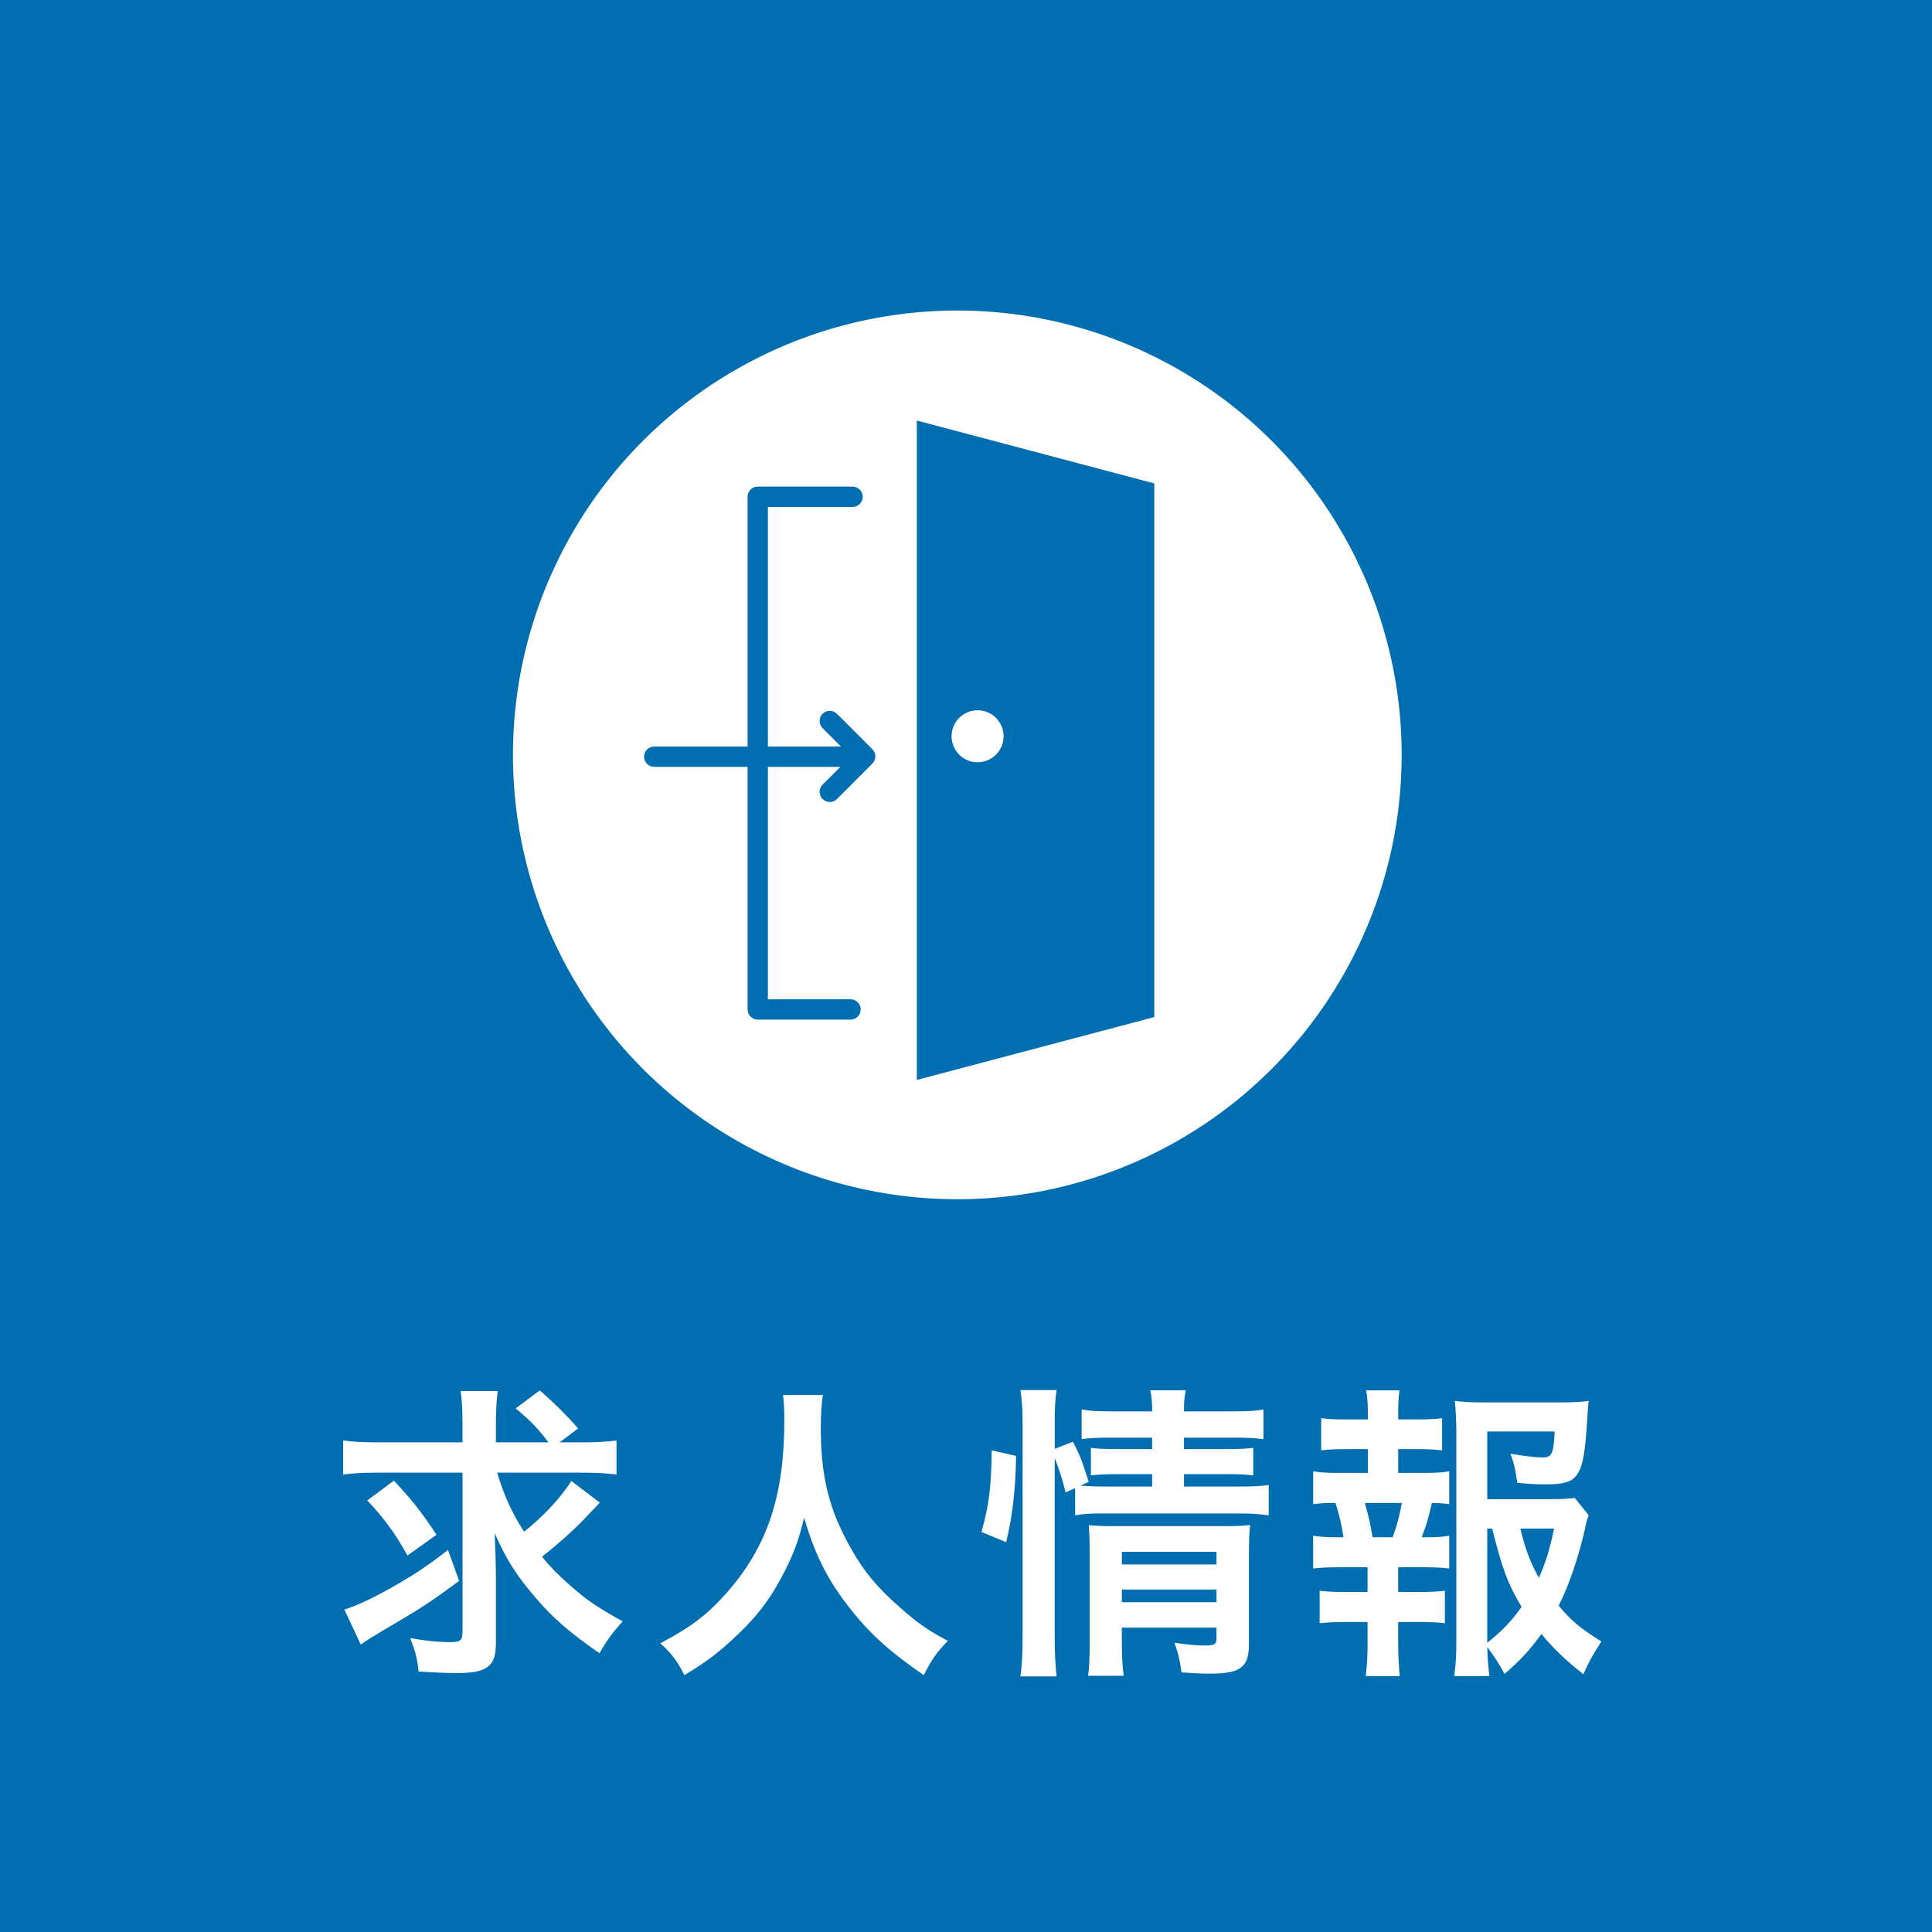
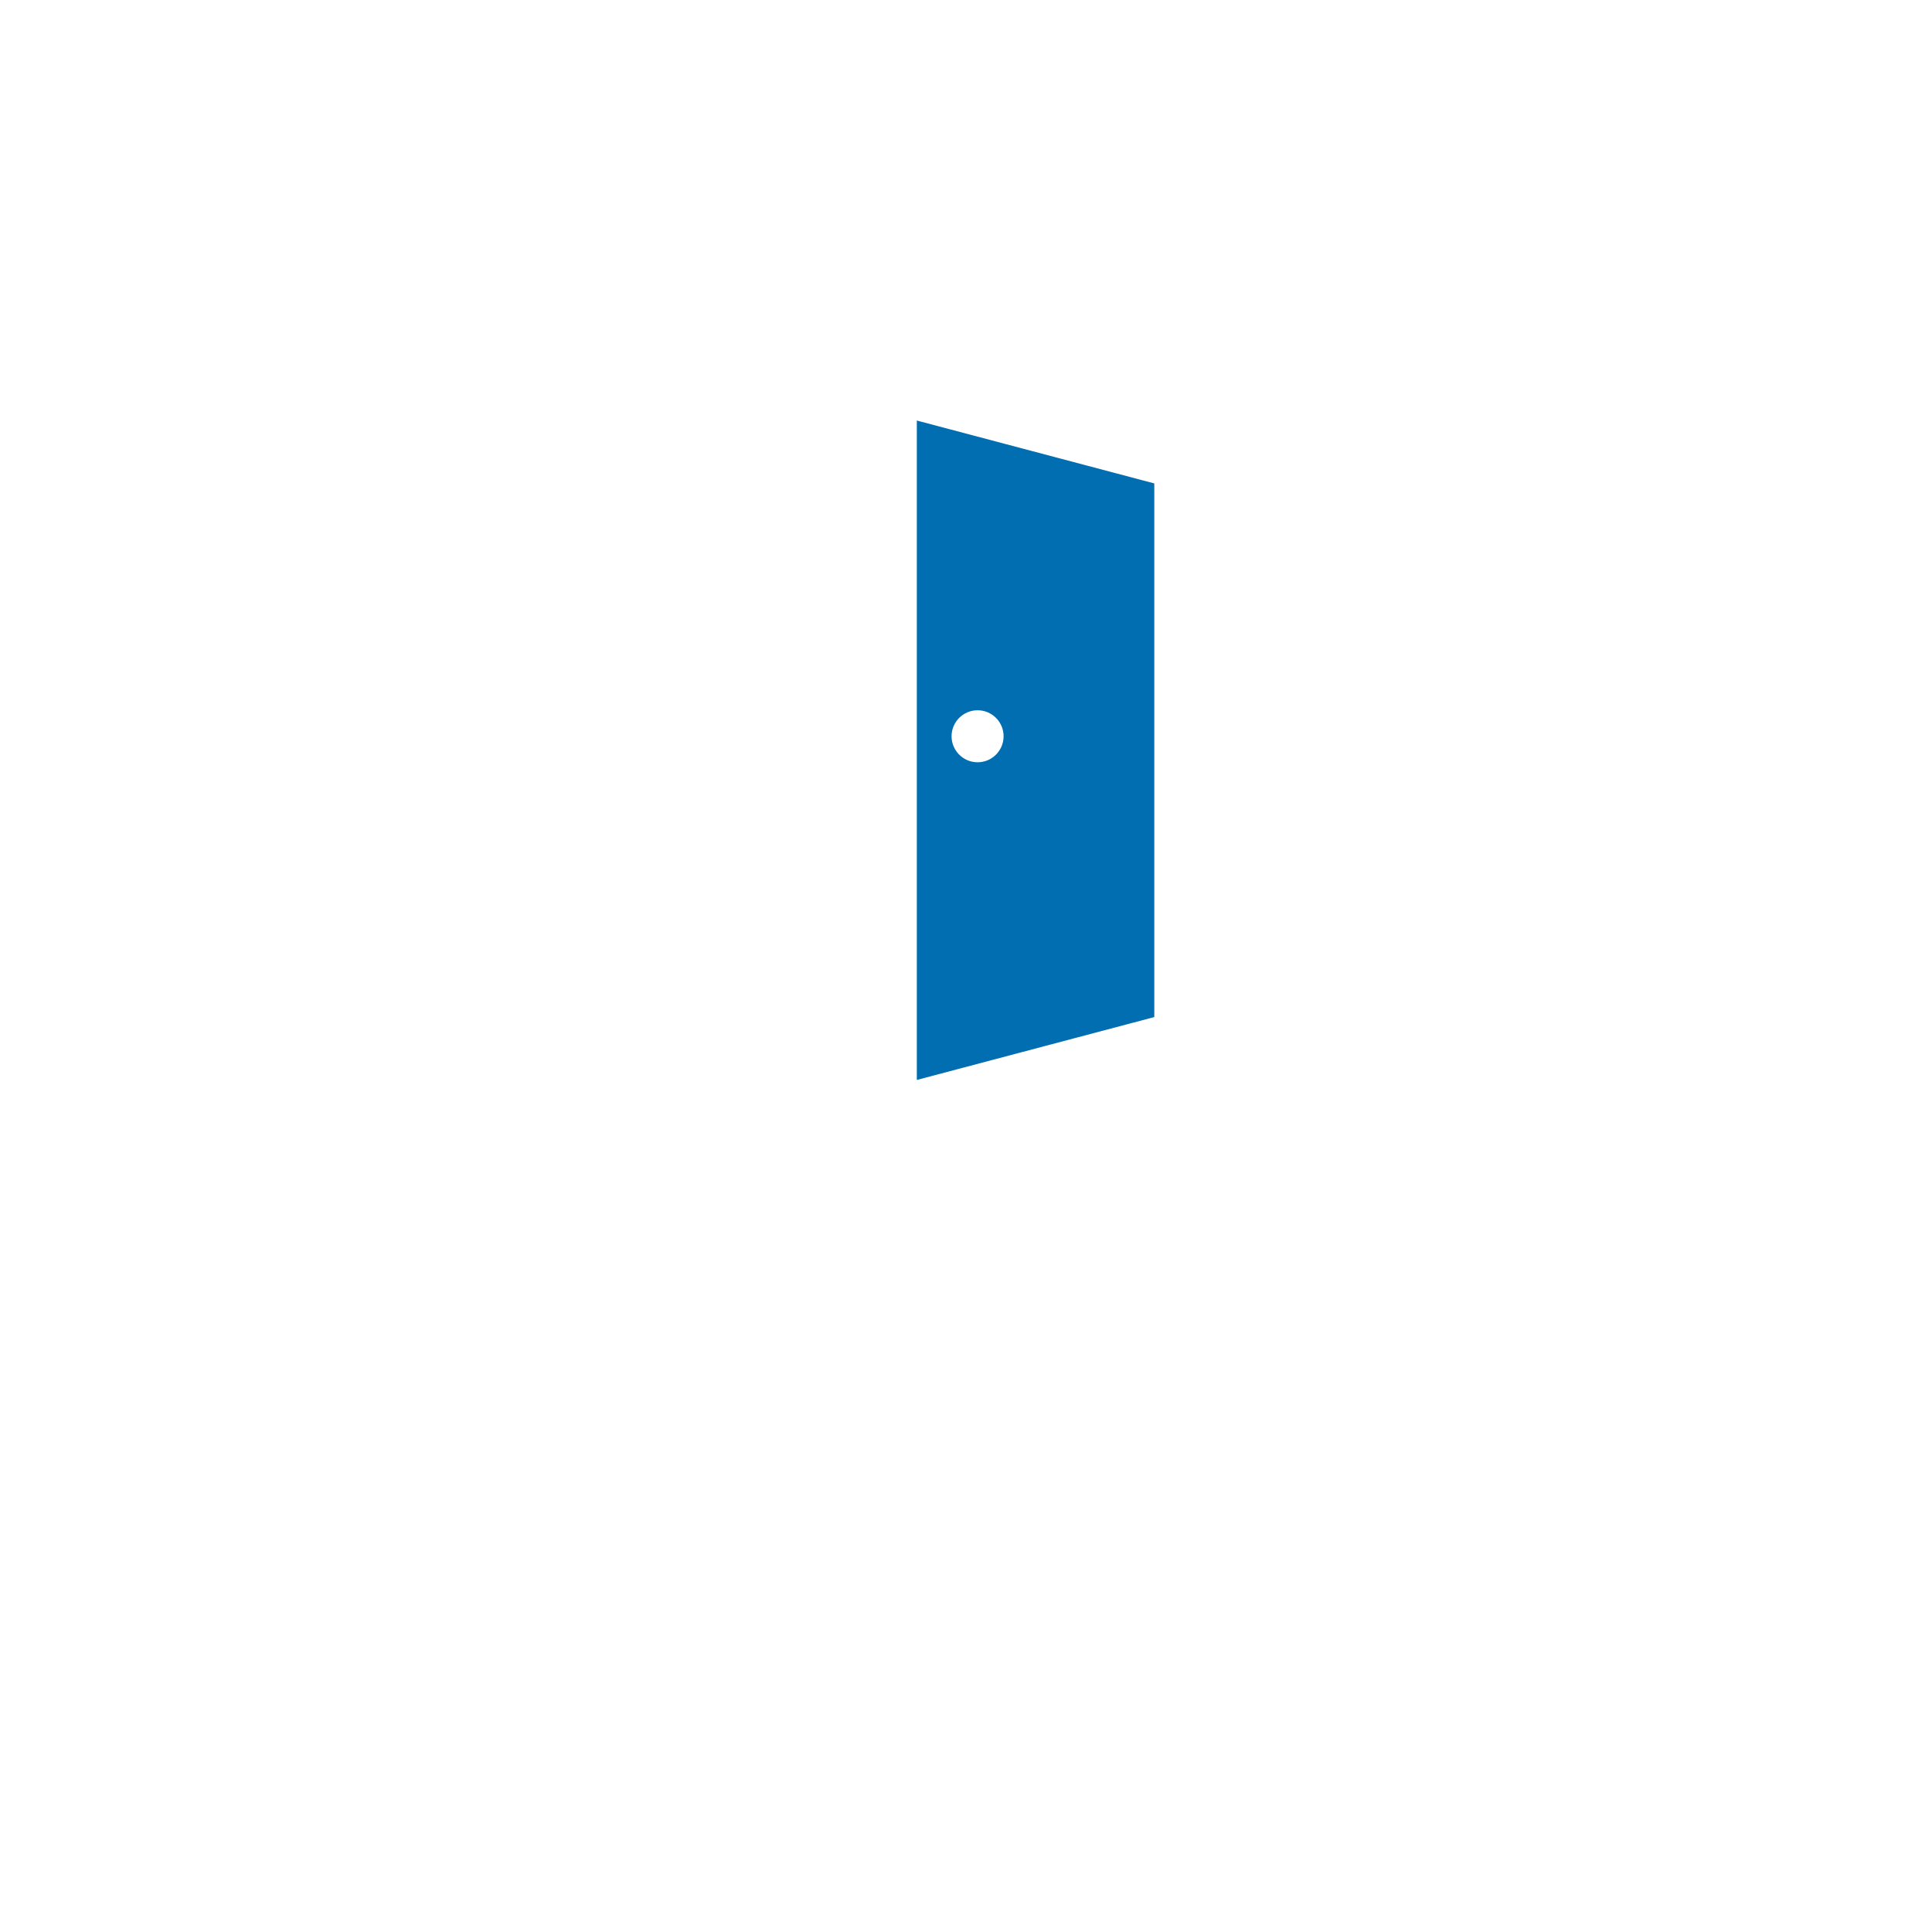
<svg xmlns="http://www.w3.org/2000/svg" id="_素材" width="100" height="100" viewBox="0 0 100 100">
  <defs>
    <style>.cls-1{fill:#006eb0;}.cls-2{fill:#fff;}</style>
  </defs>
-   <rect class="cls-1" width="100" height="100" />
  <path class="cls-2" d="M25.732,76.223c.353,1.168.736,2.033,1.393,3.057.977-.768,1.889-1.744,2.449-2.625l1.473,1.121q-.16.16-.944.992c-.561.561-1.185,1.121-2.049,1.809.432.528.832.944,1.424,1.457.881.784,1.377,1.12,2.754,1.889-.513.561-.833.992-1.201,1.648-1.553-1.072-2.433-1.841-3.329-2.896-1.009-1.186-1.473-1.922-2.097-3.314.032.736.063,1.649.063,2.338v3.377c0,1.168-.464,1.521-1.984,1.521-.624,0-1.297-.032-2.017-.08-.08-.72-.16-1.009-.433-1.729.801.144,1.457.208,2.097.208.496,0,.608-.096.608-.528v-8.243h-4.434c-.704,0-1.248.032-1.745.096v-1.76c.48.063,1.009.096,1.841.096h4.338v-.912c0-.801-.032-1.281-.096-1.745h1.921c-.064.496-.097.977-.097,1.761v.896h2.722c-.544-.721-.881-1.072-1.697-1.761l1.249-.929q1.072.929,1.984,1.969l-.96.721h1.104c.816,0,1.345-.032,1.841-.096v1.76c-.496-.063-1.024-.096-1.841-.096h-4.338ZM23.763,81.825c-1.553,1.152-1.856,1.345-4.193,2.721-.4.24-.608.368-.896.576l-.849-1.809c.688-.224,1.328-.528,2.353-1.089,1.217-.688,1.905-1.136,3.01-2l.576,1.601ZM20.385,76.639c.929.977,1.473,1.681,2.209,2.801l-1.504,1.073c-.625-1.137-1.265-2.001-2.081-2.85l1.376-1.024Z" />
  <path class="cls-2" d="M42.596,72.205c-.064.271-.112,1.072-.112,1.648,0,2.577.416,4.273,1.568,6.307.672,1.201,1.393,2.049,2.529,3.041.944.832,1.425,1.169,2.48,1.729-.608.625-.864,1.009-1.248,1.777-1.953-1.36-2.93-2.273-4.065-3.777-.977-1.297-1.585-2.529-2.129-4.37-.305,1.28-.593,2.017-1.249,3.233-.64,1.168-1.328,2.033-2.465,3.073-.832.769-1.36,1.152-2.48,1.841-.368-.736-.673-1.137-1.249-1.648,1.633-.865,2.481-1.521,3.489-2.674,2.065-2.369,2.93-4.994,2.93-8.835,0-.624-.017-.913-.064-1.345h2.065Z" />
  <path class="cls-2" d="M50.8,79.296c.4-1.409.511-2.401.528-4.226l1.265.288c-.032,1.745-.177,3.073-.513,4.466l-1.28-.528ZM54.593,84.786c0,.832.032,1.393.097,1.985h-1.873c.08-.545.112-1.266.112-2.033v-11.076c0-.705-.032-1.152-.112-1.713h1.873c-.08.561-.097.96-.097,1.713v1.328l.944-.368c.4.8.433.896.816,2.081l-.432.191c.4.032.72.049,1.345.049h2.368v-.641h-1.824c-.624,0-.896.016-1.345.064v-1.425c.416.048.704.063,1.36.063h1.809v-.592h-2.064c-.849,0-1.152.016-1.585.08v-1.537c.465.08.801.097,1.665.097h1.984c0-.48-.016-.721-.096-1.089h1.841c-.08.385-.096.592-.096,1.089h2.448c.881,0,1.201-.017,1.665-.097v1.537c-.464-.064-.864-.08-1.633-.08h-2.48v.592h2.257c.688,0,.944-.016,1.328-.063v1.425c-.384-.049-.704-.064-1.36-.064h-2.225v.641h2.801c.769,0,1.152-.017,1.585-.08v1.568c-.48-.064-.929-.096-1.585-.096h-6.818c-.785,0-1.169.016-1.617.096v-1.408l-.496.224c-.16-.673-.32-1.169-.561-1.776v9.315ZM58.066,84.914c0,.784.032,1.345.096,1.825h-1.84c.063-.528.079-.896.079-1.825v-4.609c0-.608-.016-.913-.048-1.361.385.032.721.049,1.281.049h5.634c.704,0,1.104-.017,1.44-.064-.048.385-.063.864-.063,1.648v4.514c0,1.217-.433,1.537-2.049,1.537-.353,0-.656-.016-1.44-.064-.097-.688-.16-.96-.368-1.536.656.096,1.168.144,1.568.144.512,0,.608-.063.608-.384v-.544h-4.898v.672ZM62.965,80.977v-.656h-4.898v.656h4.898ZM62.965,82.93v-.656h-4.898v.656h4.898Z" />
  <path class="cls-2" d="M73.619,76.238c.672,0,.96-.016,1.393-.08v1.697c-.305-.048-.513-.048-.896-.064-.177.769-.256,1.072-.528,1.777h.192c.576,0,.88-.017,1.232-.08v1.696c-.433-.048-.769-.063-1.393-.063h-1.249v1.28h1.089c.608,0,.928-.017,1.328-.064v1.681c-.416-.048-.736-.063-1.328-.063h-1.089v1.168c0,.528.032,1.12.08,1.633h-1.761c.064-.528.096-1.009.096-1.633v-1.168h-1.152c-.607,0-.88.016-1.328.063v-1.681c.4.048.721.064,1.328.064h1.152v-1.28h-1.424c-.608,0-.944.016-1.393.063v-1.696c.4.063.656.08,1.393.08h.176c-.096-.641-.192-1.072-.416-1.777-.528,0-.784.017-1.152.064v-1.697c.416.064.752.08,1.393.08h1.44v-1.232h-1.089c-.576,0-.896.017-1.328.064v-1.665c.384.048.688.064,1.328.064h1.089v-.288c0-.448-.032-.992-.096-1.217h1.729c-.048.368-.064.704-.064,1.217v.288h.944c.641,0,.944-.017,1.329-.064v1.665c-.417-.048-.769-.064-1.329-.064h-.944v1.232h1.249ZM72.082,79.568c.208-.545.353-1.104.48-1.777h-1.921c.224.769.288,1.072.4,1.777h1.04ZM82.23,78.432c-.08.208-.112.304-.192.704-.336,1.473-.816,2.897-1.36,3.97.624.769,1.152,1.2,2.209,1.856-.496.769-.656,1.073-.929,1.697-.929-.736-1.473-1.249-2.177-2.081-.561.784-1.089,1.36-1.904,2.064-.305-.561-.528-.896-.896-1.393.016.641.048.961.111,1.505h-1.824c.096-.673.112-1.072.112-1.905v-10.708c0-.576-.032-1.2-.08-1.632.464.063.912.079,1.504.079h3.938c.721,0,1.217-.032,1.489-.079-.048.464-.064.656-.08,1.04-.192,2.945-.416,3.281-2.177,3.281-.433,0-.721-.017-1.44-.08-.097-.704-.16-.992-.353-1.505.641.112,1.297.192,1.648.192.496,0,.576-.16.641-1.345h-3.489v3.506h3.009c.769,0,1.185-.017,1.521-.064l.721.896ZM76.98,85.026c.736-.576,1.265-1.12,1.776-1.856-.688-1.137-1.009-1.985-1.521-4.05h-.256v5.906ZM78.692,79.12c.272,1.104.513,1.744.961,2.545.336-.753.544-1.393.784-2.545h-1.745Z" />
  <circle class="cls-2" cx="49.55" cy="39.073" r="23" />
-   <path class="cls-1" d="M43.321,36.946c-.205-.205-.538-.205-.744 0-.205.205-.205.538,0,.744l.951.951h-3.781v-12.402h4.381c.291,0,.526-.236.526-.526s-.235-.526-.526-.526h-4.907c-.291,0-.526.236-.526.526v12.928h-4.832c-.291,0-.526.236-.526.526s.235.526.526.526h4.832v12.556c0,.29.235.526.526.526h4.802c.291,0,.526-.236.526-.526s-.235-.526-.526-.526h-4.276v-12.03h3.75l-.921.921c-.205.205-.205.538,0,.744.103.103.237.154.372.154s.269-.051.372-.154l1.834-1.834c.099-.099.154-.232.154-.372,0-.14-.055-.273-.154-.372l-1.834-1.834Z" />
  <path class="cls-1" d="M47.454,21.766v34.132l12.292-3.255v-27.621l-12.292-3.255ZM50.6,39.455c-.744,0-1.347-.603-1.347-1.346s.603-1.346,1.347-1.346,1.346.603,1.346,1.346-.603,1.346-1.346,1.346Z" />
</svg>